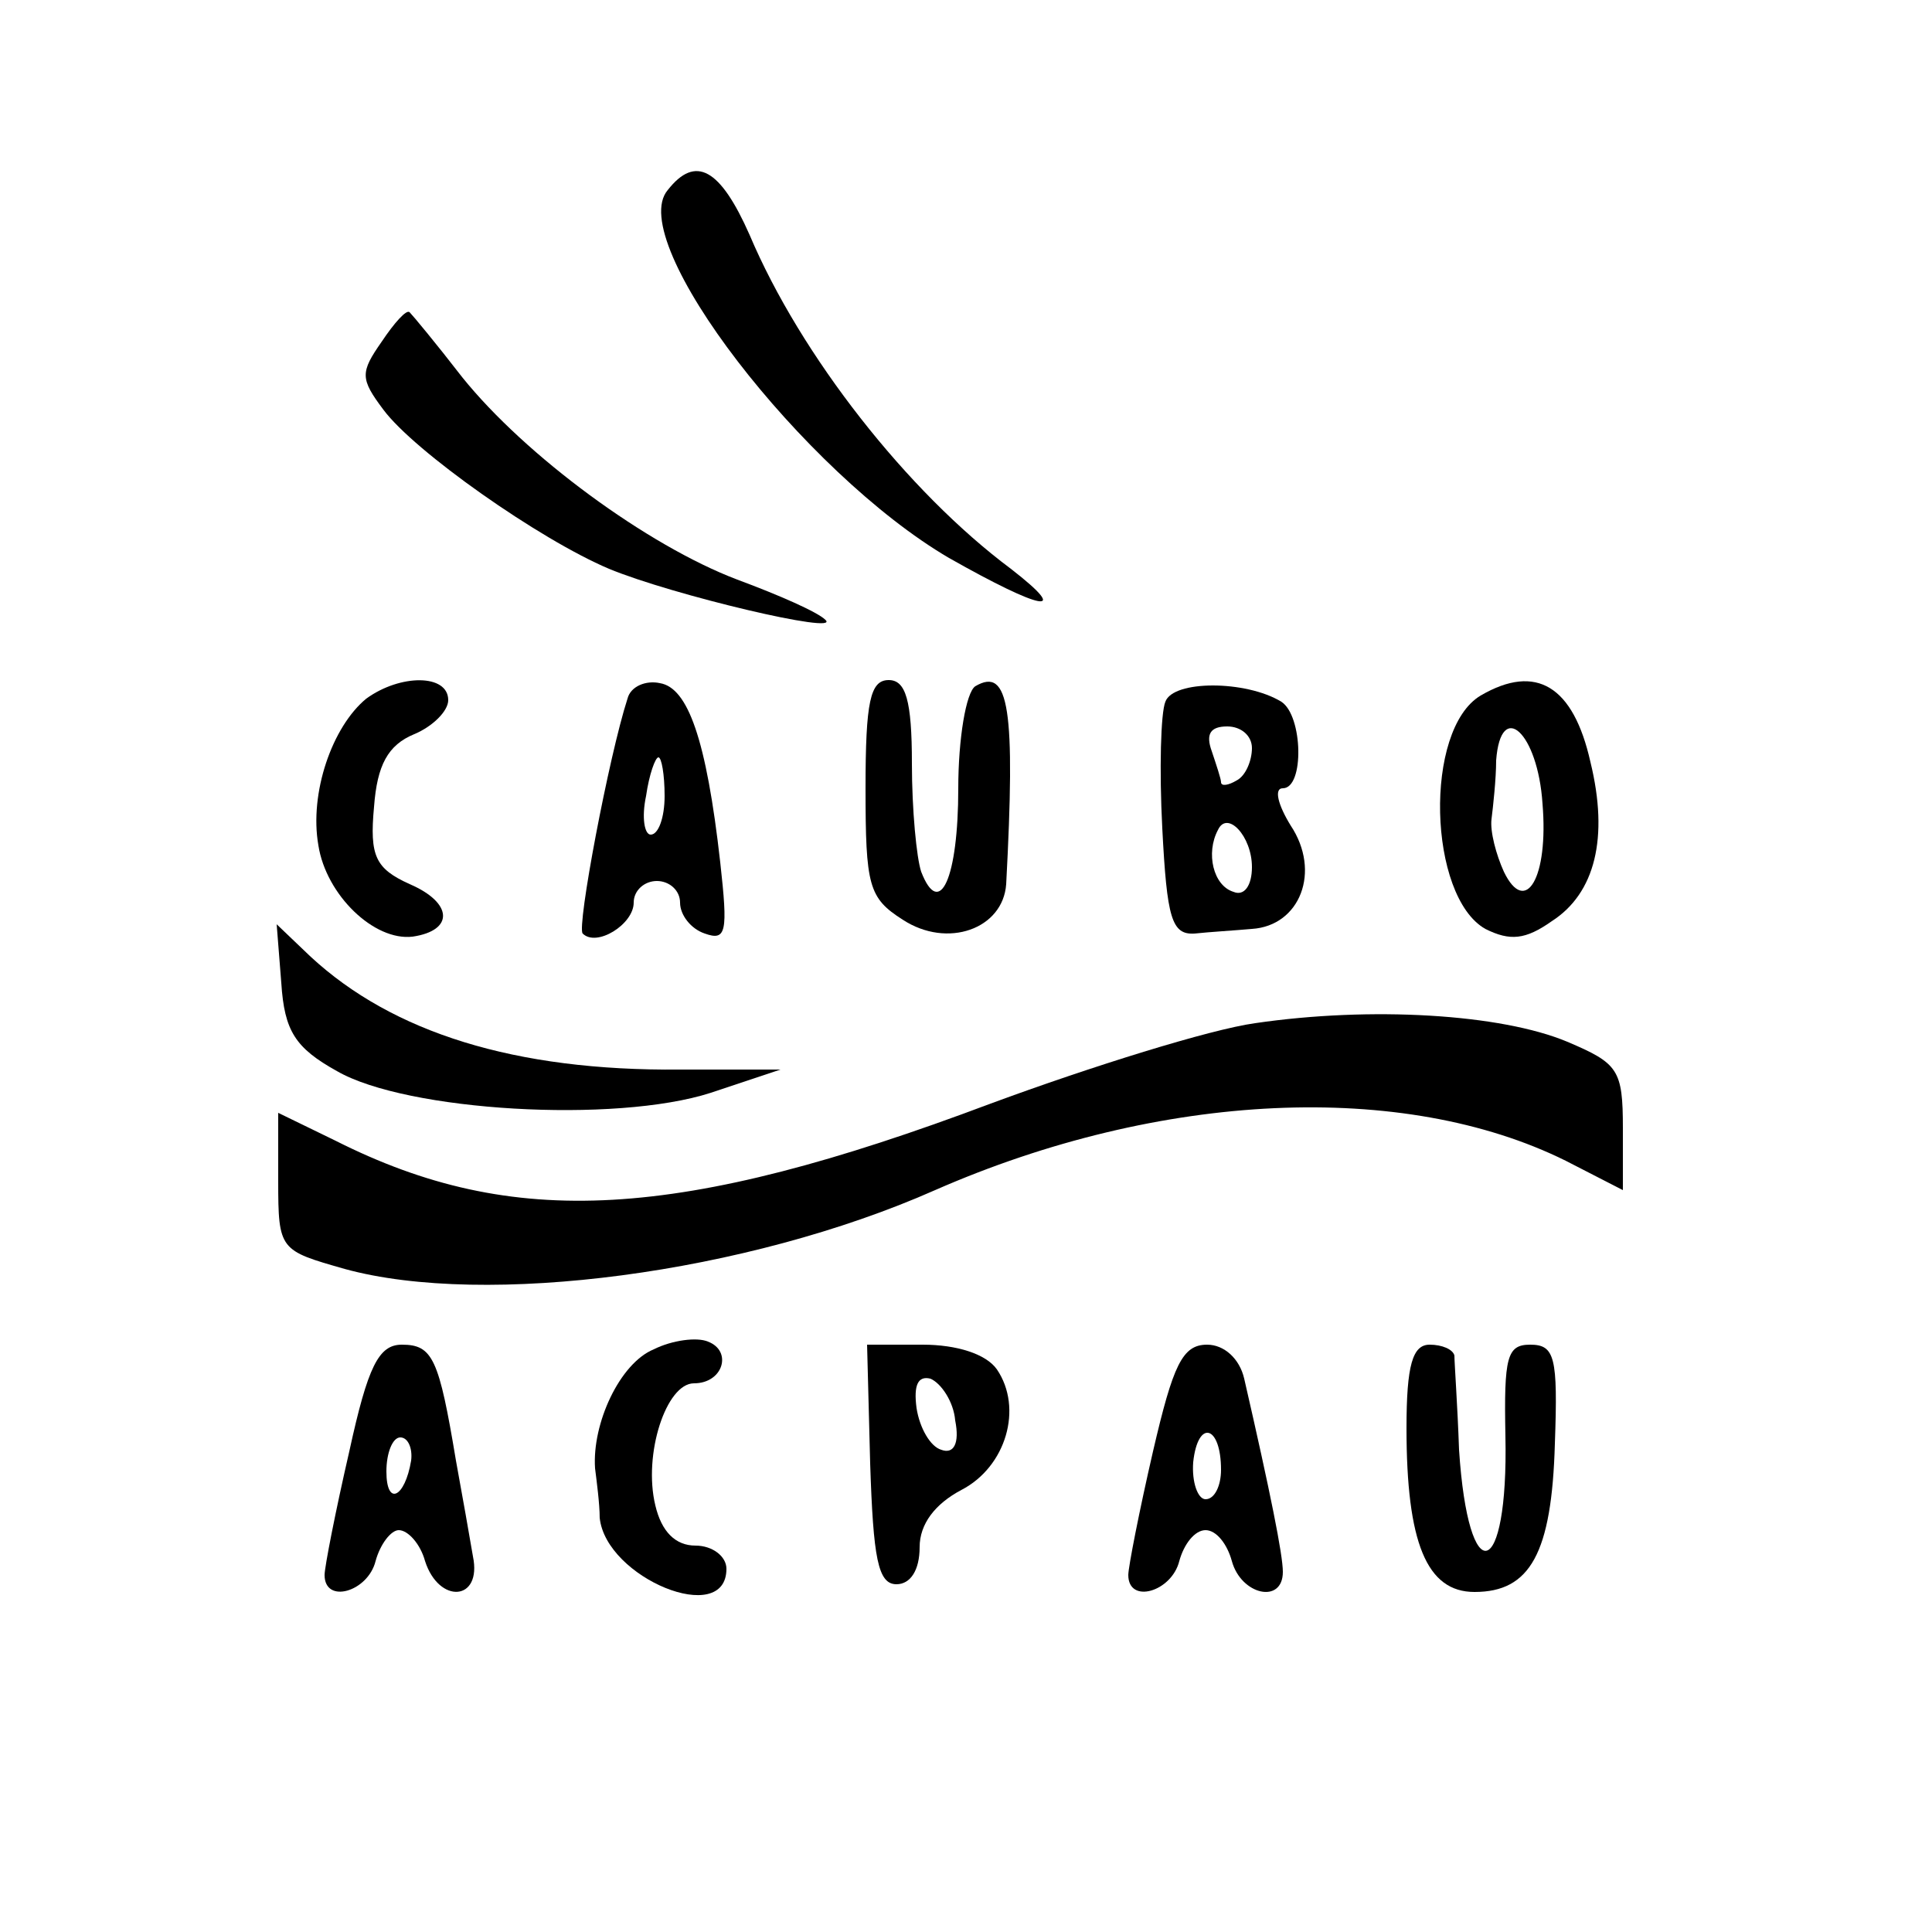
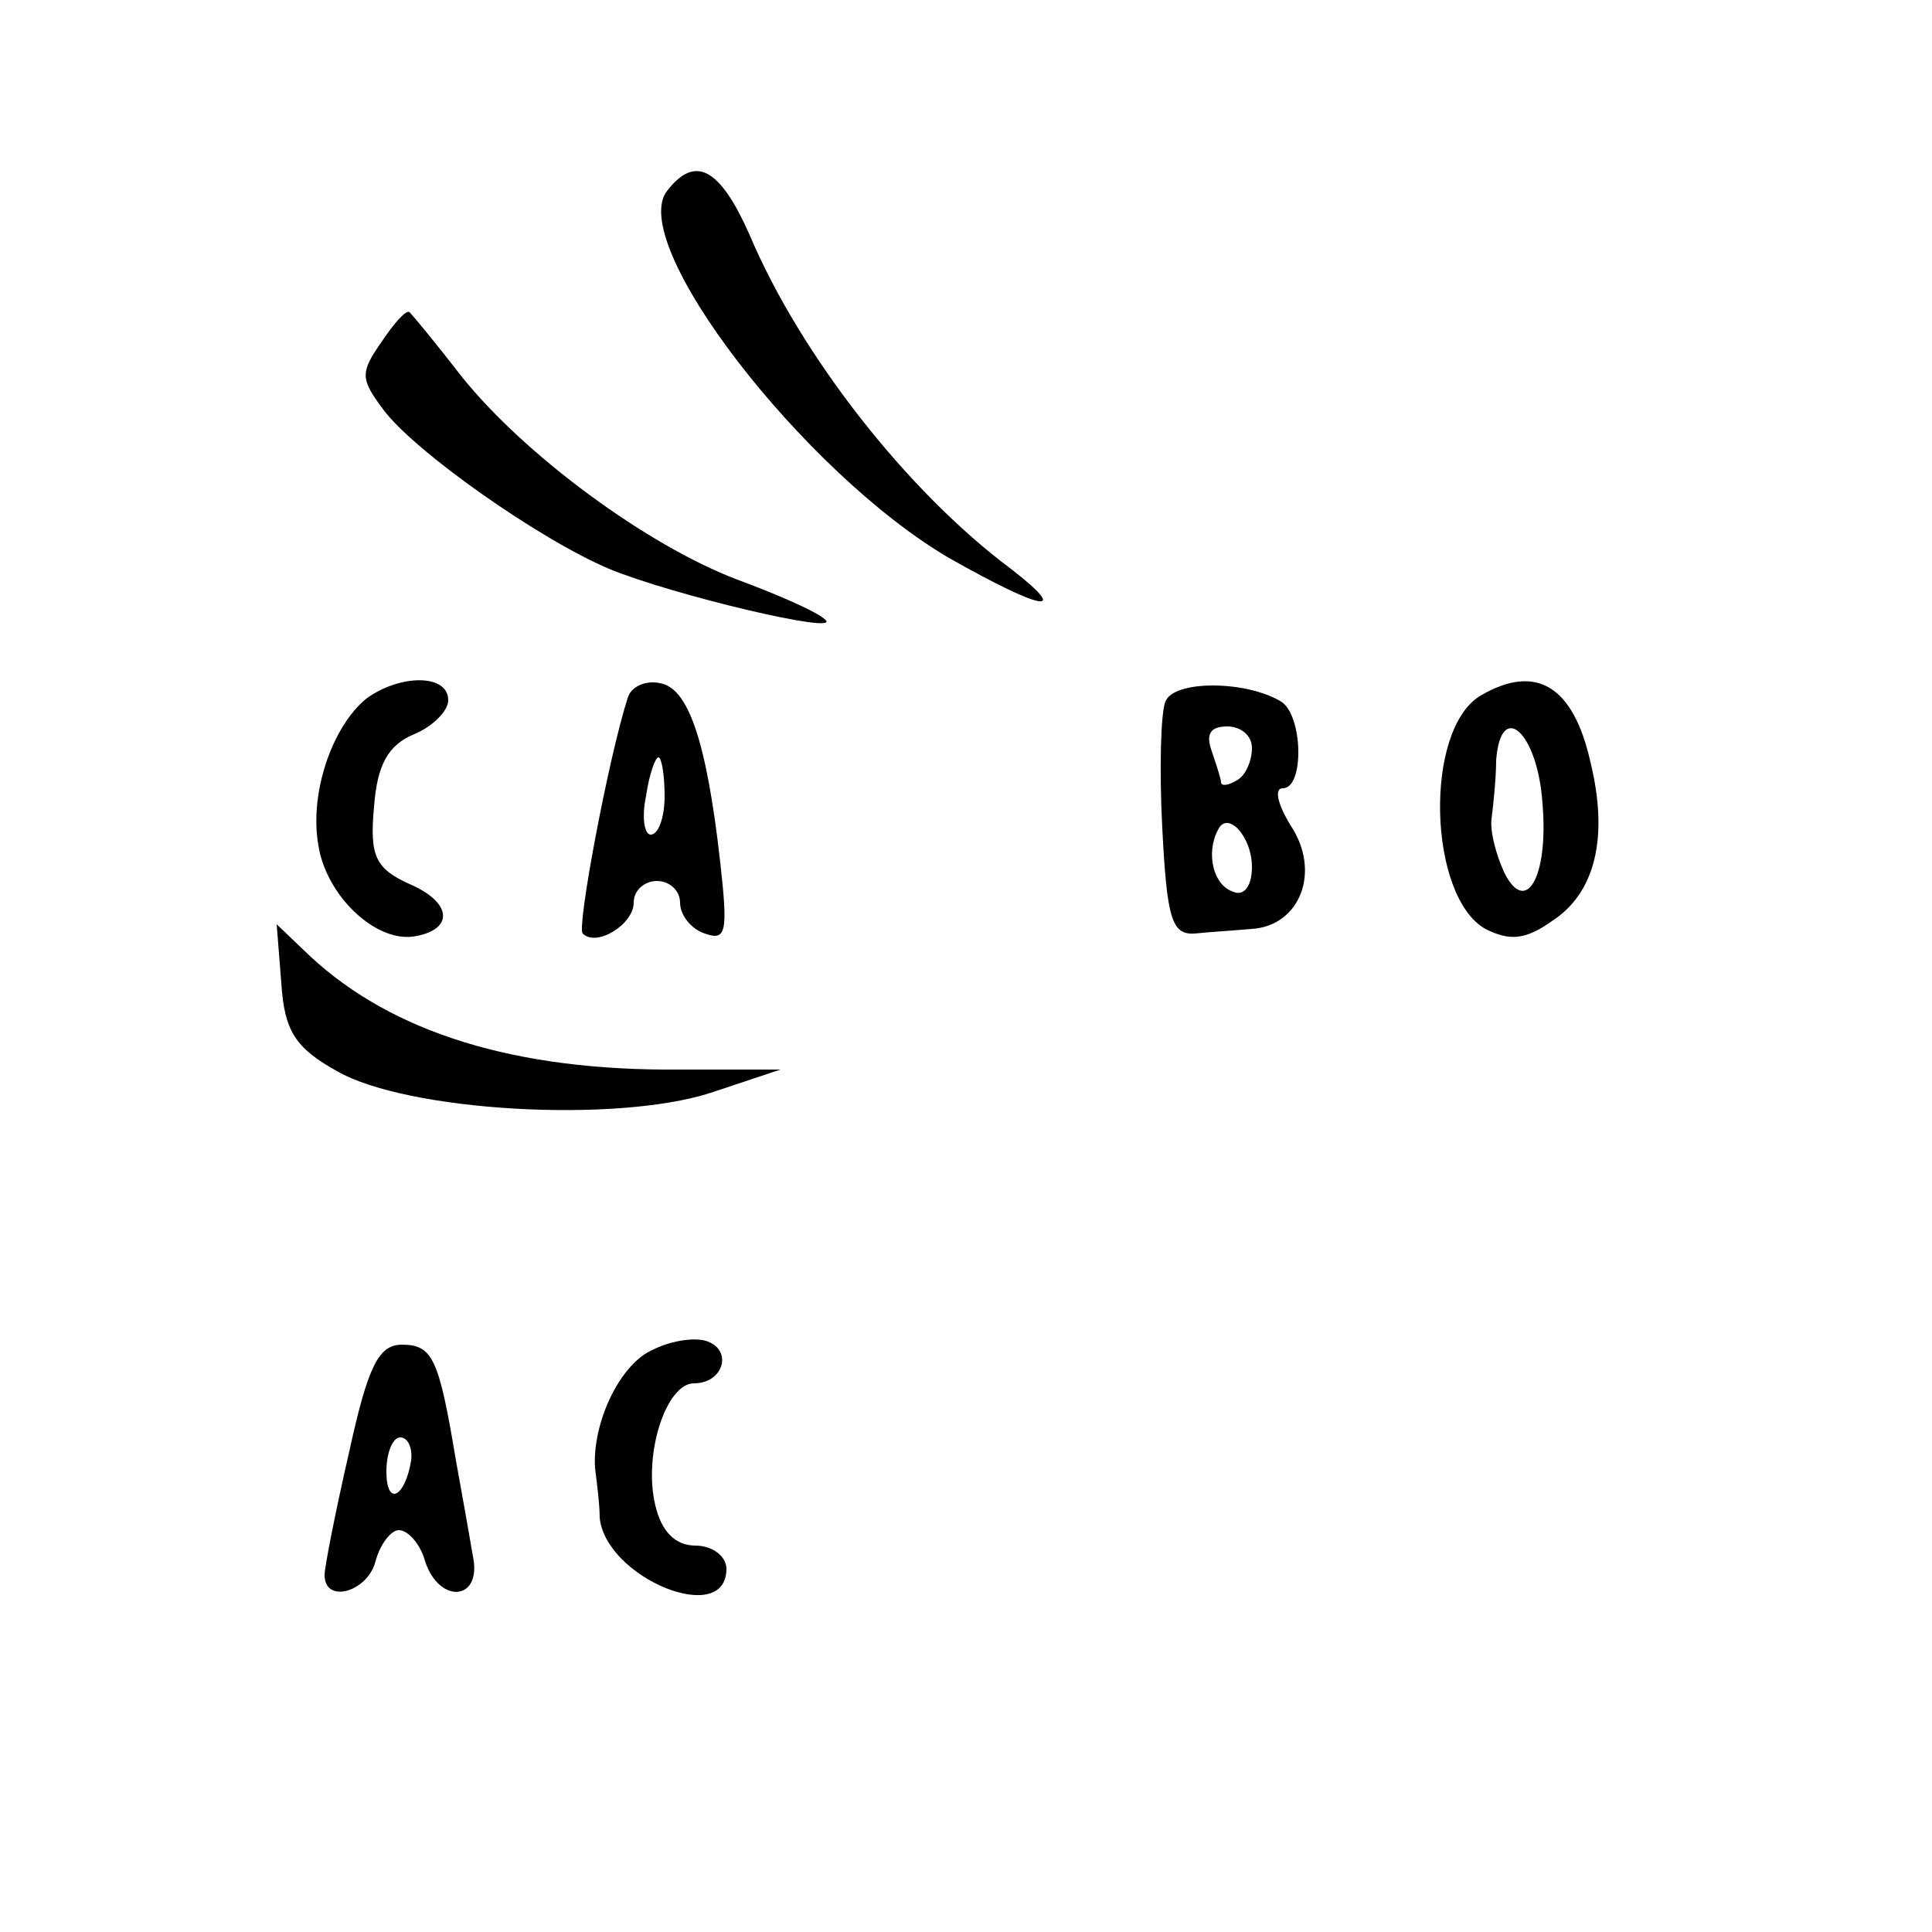
<svg xmlns="http://www.w3.org/2000/svg" version="1.0" width="125pt" height="125pt" viewBox="0 0 125 125" preserveAspectRatio="xMidYMid meet">
  <g transform="translate(0,125) scale(0.1,-0.1)" fill="#000000" stroke="none">
    <path d="M432 1127 c-28 -33 88 -183 182 -238 60 -34 80 -38 40 -7 -67 50 -136 138 -169 216 -19 43 -35 52 -53 29z" />
    <path d="M247 1029 c-14 -20 -14 -24 1 -44 20 -27 101 -84 146 -103 41 -17 151 -43 140 -33 -5 5 -30 16 -57 26 -58 22 -137 80 -178 131 -17 22 -32 40 -34 42 -2 2 -10 -7 -18 -19z" />
    <path d="M237 798 c-22 -18 -37 -61 -31 -95 5 -32 36 -62 61 -59 27 4 26 22 -2 34 -22 10 -26 18 -23 50 2 27 9 40 26 47 12 5 22 15 22 22 0 17 -31 17 -53 1z" />
    <path d="M406 798 c-12 -37 -33 -148 -29 -152 9 -9 33 6 33 20 0 8 7 14 15 14 8 0 15 -6 15 -14 0 -8 7 -17 16 -20 14 -5 15 1 10 46 -9 80 -21 113 -39 116 -9 2 -19 -2 -21 -10z m24 -63 c0 -14 -4 -25 -9 -25 -4 0 -6 11 -3 25 2 14 6 25 8 25 2 0 4 -11 4 -25z" />
-     <path d="M560 740 c0 -63 2 -71 24 -85 29 -19 65 -6 67 23 6 113 2 141 -20 128 -6 -4 -11 -34 -11 -66 0 -58 -12 -85 -24 -54 -3 9 -6 40 -6 70 0 41 -4 54 -15 54 -12 0 -15 -14 -15 -70z" />
    <path d="M754 796 c-3 -7 -4 -44 -2 -82 3 -58 6 -69 21 -68 9 1 26 2 37 3 31 2 45 37 25 67 -8 13 -11 24 -5 24 14 0 13 47 -1 56 -23 14 -70 14 -75 0z m56 -30 c0 -8 -4 -18 -10 -21 -5 -3 -10 -4 -10 -1 0 2 -3 11 -6 20 -4 11 -1 16 10 16 9 0 16 -6 16 -14z m0 -77 c0 -12 -5 -19 -12 -16 -13 4 -18 25 -10 40 6 13 22 -4 22 -24z" />
    <path d="M958 800 c-37 -22 -34 -130 3 -151 16 -8 26 -7 43 5 28 18 37 54 25 103 -11 49 -35 64 -71 43z m40 -70 c4 -48 -11 -73 -25 -44 -5 11 -9 26 -8 34 1 8 3 26 3 38 3 40 27 18 30 -28z" />
    <path d="M182 614 c2 -31 9 -42 36 -57 45 -26 180 -34 242 -14 l45 15 -65 0 c-107 -1 -186 24 -239 73 l-22 21 3 -38z" />
-     <path d="M812 588 c-29 -4 -106 -28 -171 -52 -202 -76 -309 -82 -424 -24 l-37 18 0 -44 c0 -45 1 -45 43 -57 91 -25 260 -3 382 51 146 64 303 71 408 19 l37 -19 0 40 c0 38 -3 42 -36 56 -43 18 -127 23 -202 12z" />
    <path d="M423 377 c-22 -9 -40 -48 -38 -77 1 -8 3 -23 3 -32 4 -39 82 -71 82 -33 0 8 -9 15 -20 15 -13 0 -22 9 -26 26 -8 33 7 79 25 79 19 0 25 21 9 27 -7 3 -23 1 -35 -5z" />
    <path d="M226 311 c-9 -39 -16 -75 -16 -80 0 -19 28 -11 33 9 3 11 10 20 15 20 6 0 14 -9 17 -20 9 -28 37 -26 31 3 -2 12 -7 40 -11 62 -11 66 -15 75 -35 75 -15 0 -22 -14 -34 -69z m40 -6 c-4 -24 -16 -30 -16 -7 0 12 4 22 9 22 5 0 8 -7 7 -15z" />
-     <path d="M563 303 c2 -61 5 -78 17 -78 9 0 15 9 15 24 0 15 10 28 27 37 29 15 40 53 23 78 -7 10 -26 16 -48 16 l-36 0 2 -77z m55 28 c3 -15 -1 -22 -9 -19 -7 2 -14 14 -16 27 -2 15 1 21 9 19 7 -3 15 -15 16 -27z" />
-     <path d="M746 311 c-9 -39 -16 -75 -16 -80 0 -19 28 -11 33 9 3 11 10 20 17 20 7 0 14 -9 17 -20 6 -22 33 -28 33 -7 0 11 -8 51 -25 125 -3 13 -13 22 -24 22 -16 0 -22 -13 -35 -69z m44 -12 c0 -10 -4 -19 -10 -19 -5 0 -9 11 -8 24 3 28 18 24 18 -5z" />
-     <path d="M910 326 c0 -74 13 -106 44 -106 36 0 50 25 52 96 2 56 0 64 -16 64 -15 0 -17 -8 -16 -59 2 -94 -24 -101 -30 -9 -1 29 -3 56 -3 61 -1 4 -8 7 -16 7 -11 0 -15 -13 -15 -54z" />
  </g>
</svg>